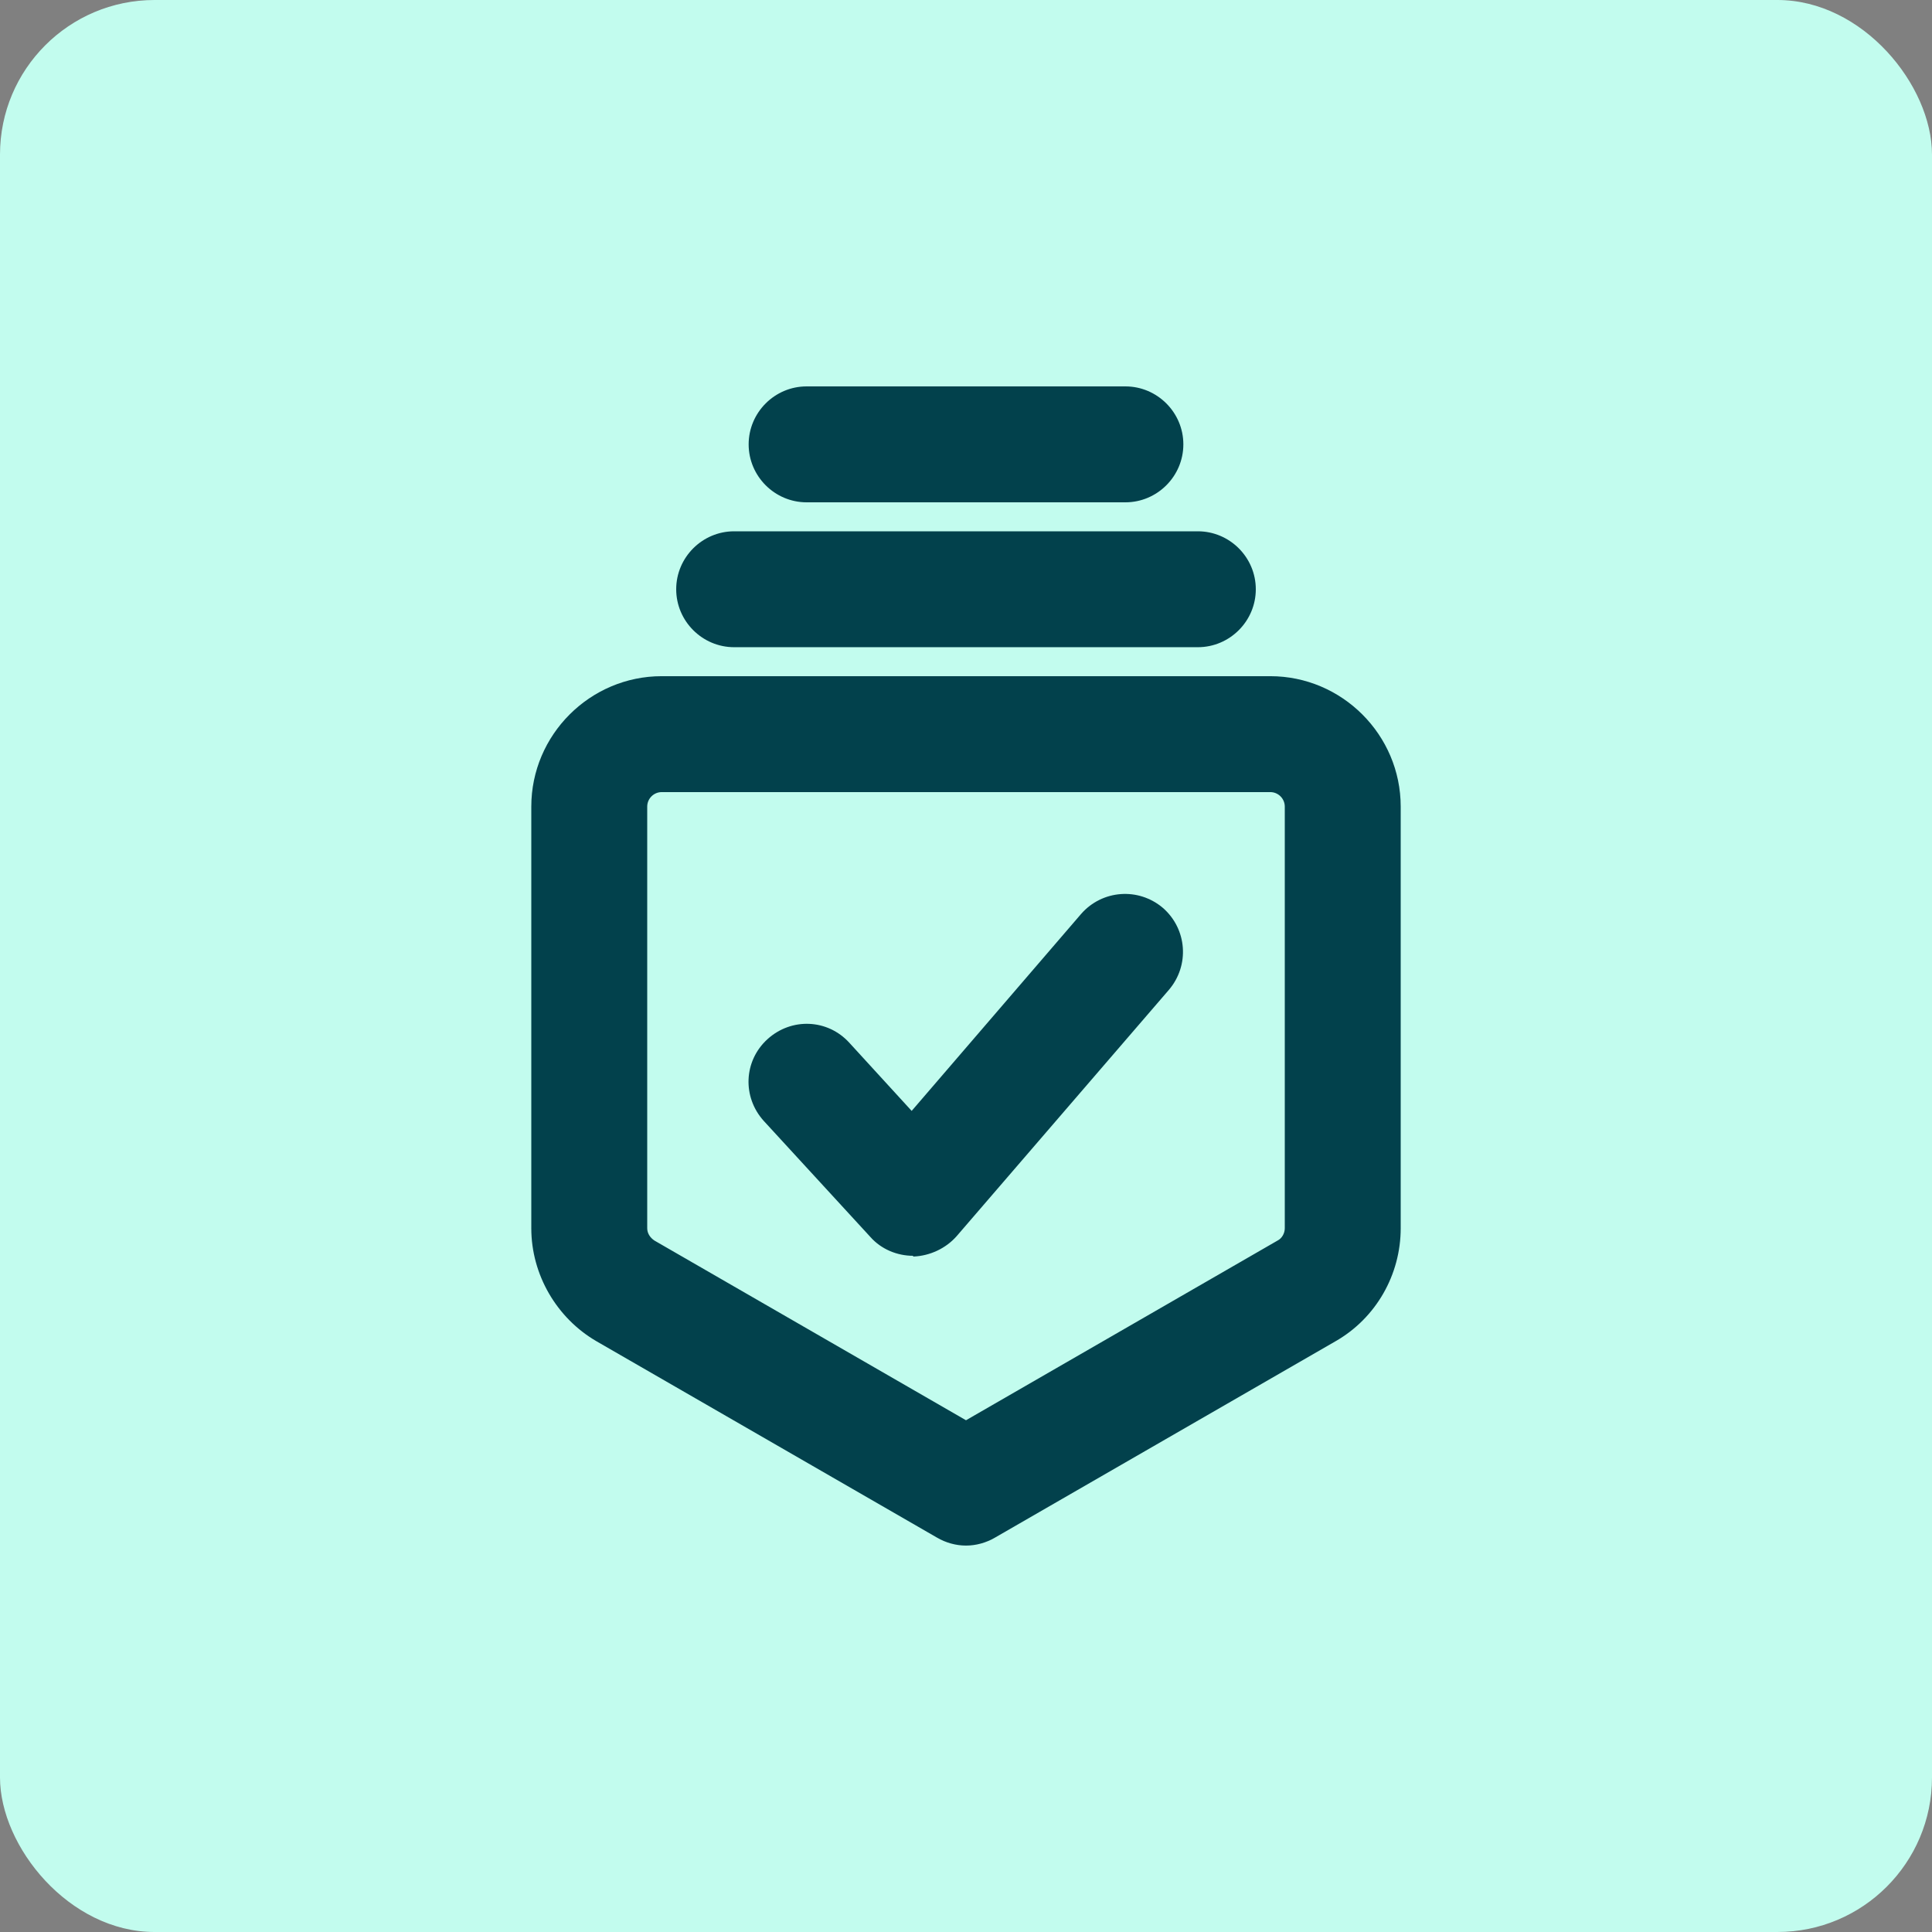
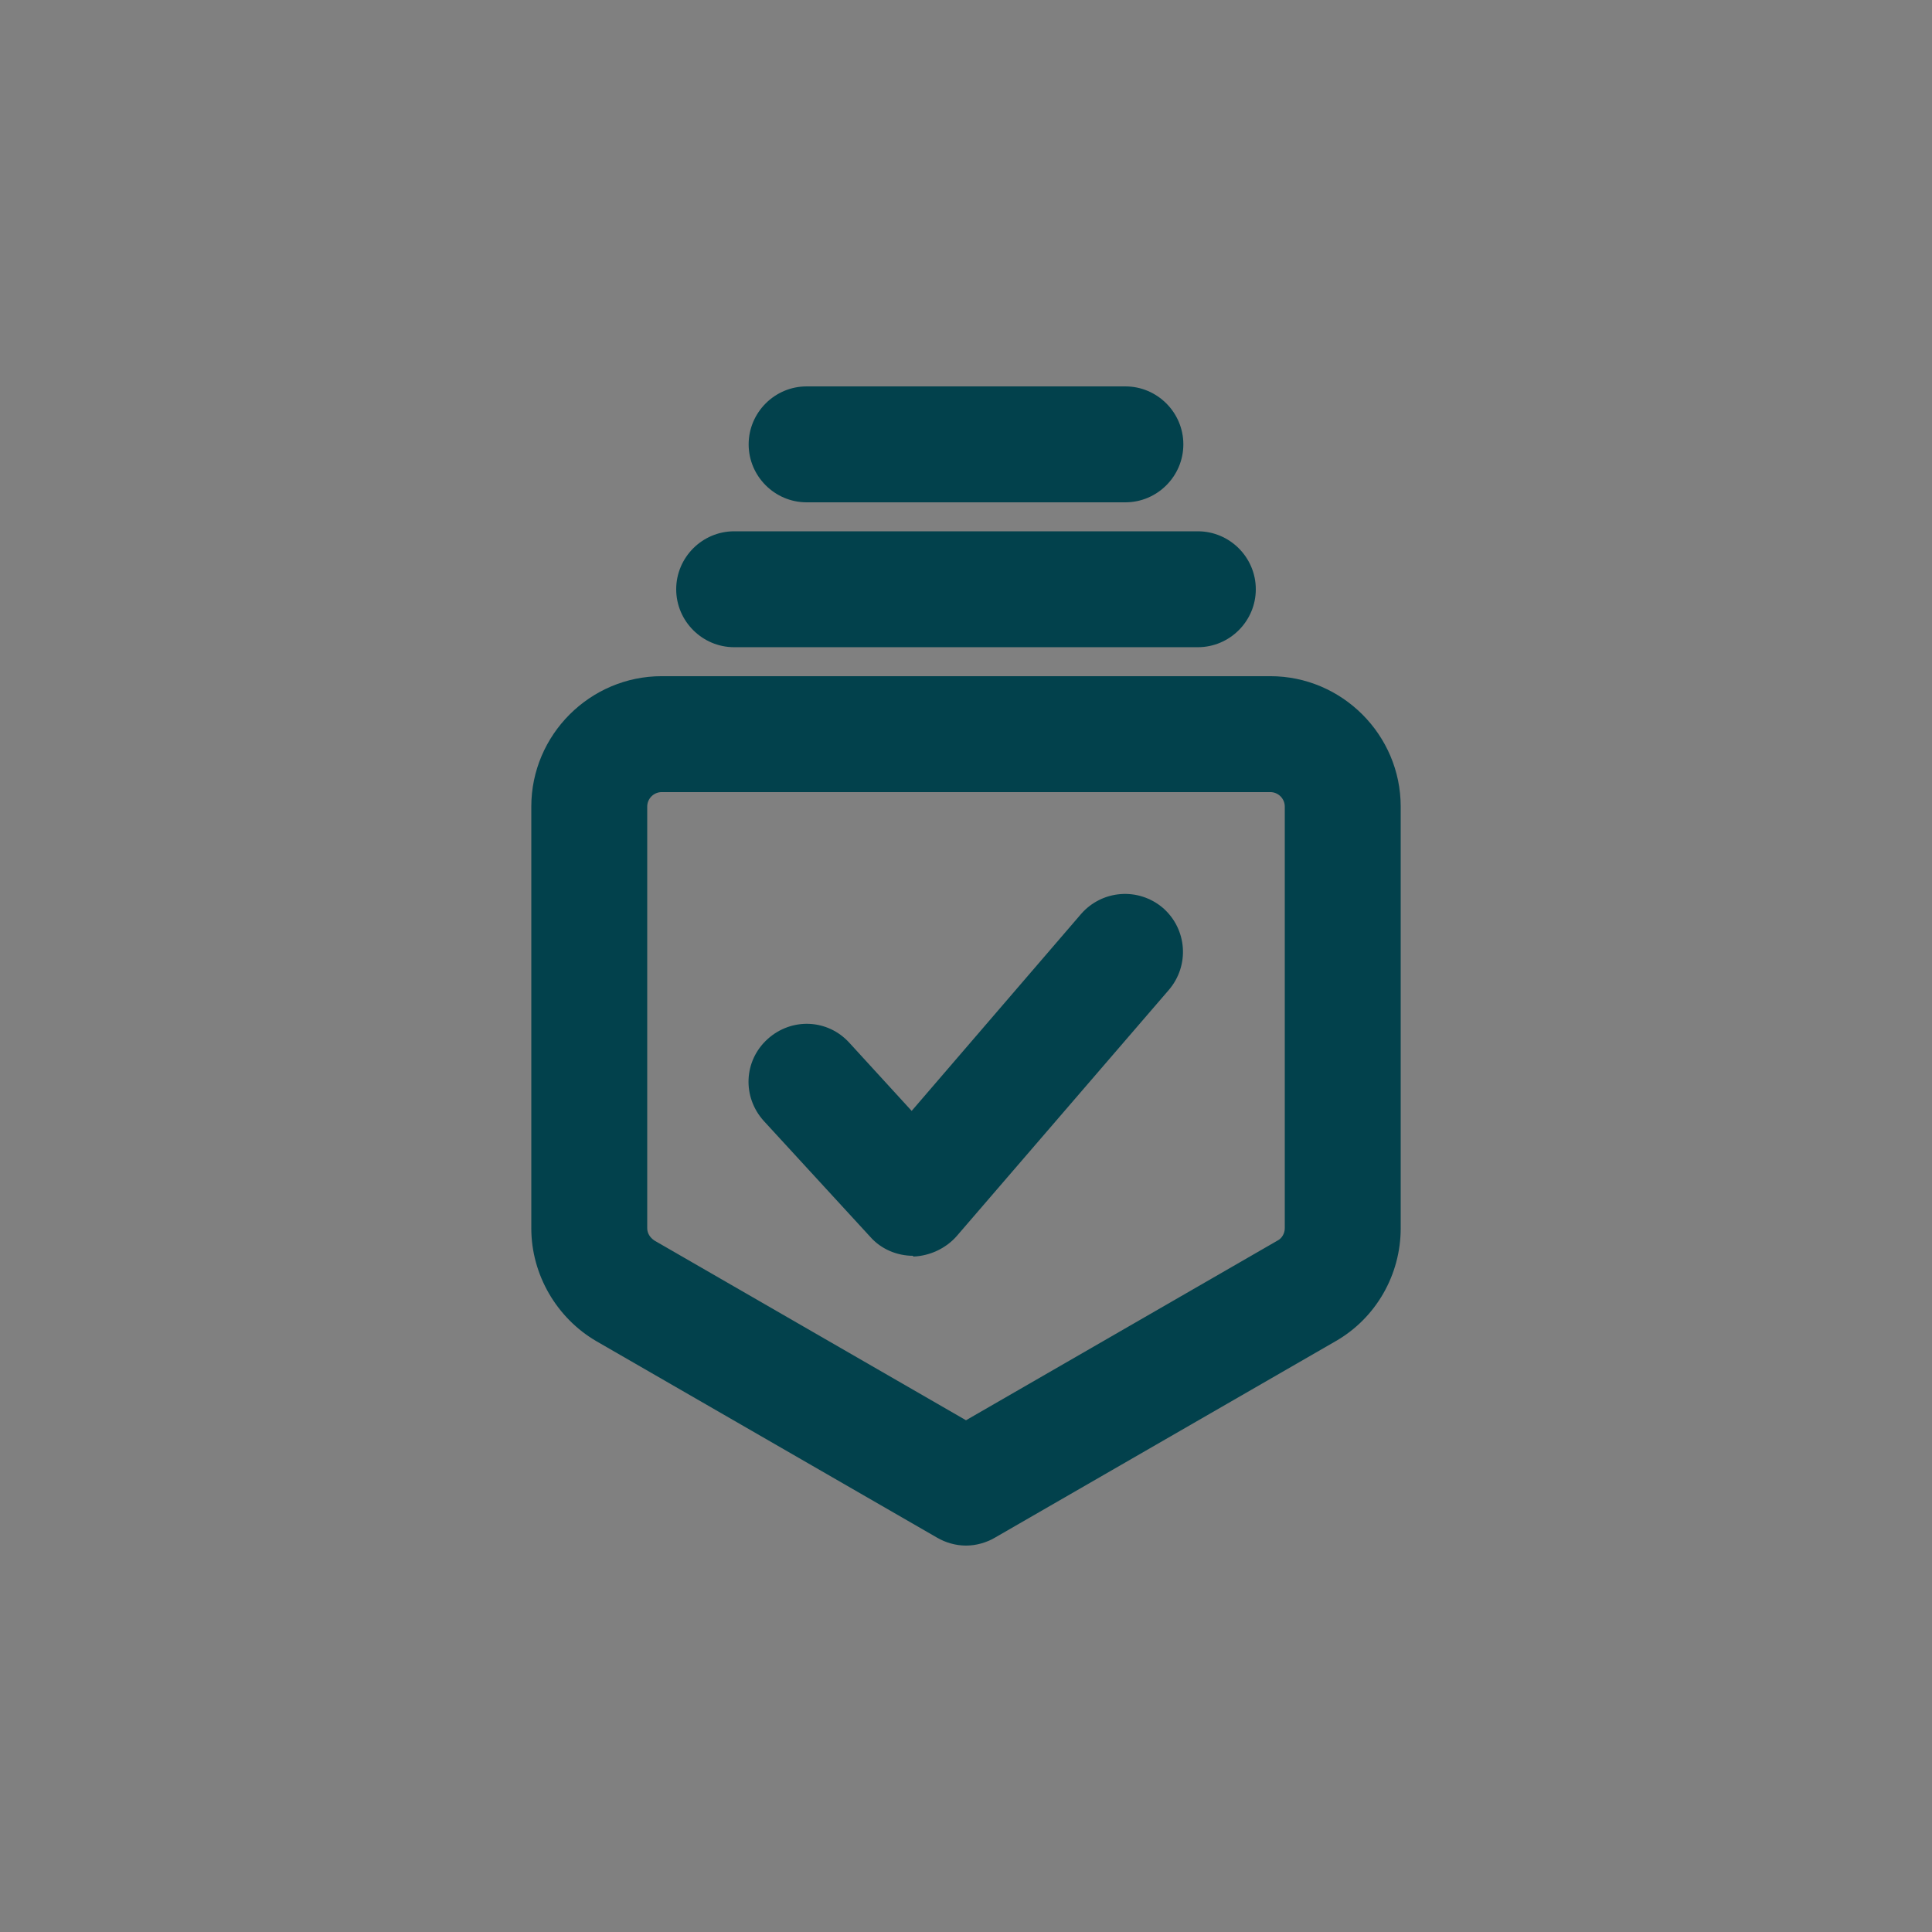
<svg xmlns="http://www.w3.org/2000/svg" width="100" height="100" viewBox="0 0 100 100" fill="none">
  <rect x="0" y="0" width="100" height="100" fill="#808080" stroke="none" />
-   <rect width="100" height="100" rx="8" fill="#C2FCEE" />
-   <path fill-rule="evenodd" clip-rule="evenodd" d="M38 33.499H62C63.65 33.499 65 32.15 65 30.5C65 28.849 63.65 27.5 62 27.5H38C36.35 27.5 35 28.849 35 30.5C35 32.15 36.35 33.499 38 33.499ZM58.25 20C59.9 20 61.25 21.349 61.25 23C61.25 24.649 59.9 26 58.25 26H41.75C40.1 26 38.75 24.649 38.75 23C38.75 21.349 40.1 20 41.75 20H58.25ZM69.125 69.424L51.5 79.587C51.05 79.85 50.525 79.999 50 79.999C49.475 79.999 48.95 79.85 48.5 79.587L30.875 69.424C28.812 68.225 27.5 65.975 27.5 63.575V41.749C27.5 38.037 30.538 34.999 34.25 34.999H65.75C69.463 34.999 72.5 38.037 72.5 41.749V63.575C72.5 65.975 71.225 68.225 69.125 69.424ZM66.5 41.749C66.5 41.337 66.162 40.999 65.75 40.999H34.25C33.837 40.999 33.5 41.337 33.5 41.749V63.575C33.5 63.837 33.65 64.062 33.875 64.212L50 73.512L66.125 64.212C66.35 64.1 66.5 63.837 66.5 63.575V41.749ZM45.05 64.025C45.613 64.662 46.438 65 47.263 65V65.037H47.3C48.125 65 48.95 64.625 49.513 63.987L60.5 51.237C61.588 49.962 61.438 48.087 60.2 47C58.925 45.912 57.05 46.062 55.963 47.3L47.188 57.5L43.963 53.975C42.838 52.737 40.963 52.662 39.725 53.787C38.488 54.912 38.413 56.787 39.538 58.025L45.05 64.025Z" fill="#02414C" />
+   <path fill-rule="evenodd" clip-rule="evenodd" d="M38 33.499H62C63.65 33.499 65 32.15 65 30.5C65 28.849 63.65 27.5 62 27.5H38C36.35 27.5 35 28.849 35 30.5C35 32.15 36.35 33.499 38 33.499ZM58.25 20C59.9 20 61.25 21.349 61.25 23C61.25 24.649 59.9 26 58.25 26H41.75C40.1 26 38.75 24.649 38.75 23C38.75 21.349 40.1 20 41.75 20H58.25ZM69.125 69.424L51.5 79.587C51.05 79.85 50.525 79.999 50 79.999C49.475 79.999 48.95 79.85 48.5 79.587L30.875 69.424C28.812 68.225 27.5 65.975 27.5 63.575V41.749C27.5 38.037 30.538 34.999 34.25 34.999H65.75C69.463 34.999 72.5 38.037 72.5 41.749V63.575C72.5 65.975 71.225 68.225 69.125 69.424ZM66.5 41.749C66.5 41.337 66.162 40.999 65.75 40.999H34.25C33.837 40.999 33.5 41.337 33.5 41.749V63.575C33.5 63.837 33.65 64.062 33.875 64.212L50 73.512L66.125 64.212C66.35 64.1 66.5 63.837 66.5 63.575V41.749M45.05 64.025C45.613 64.662 46.438 65 47.263 65V65.037H47.3C48.125 65 48.95 64.625 49.513 63.987L60.5 51.237C61.588 49.962 61.438 48.087 60.2 47C58.925 45.912 57.05 46.062 55.963 47.3L47.188 57.5L43.963 53.975C42.838 52.737 40.963 52.662 39.725 53.787C38.488 54.912 38.413 56.787 39.538 58.025L45.05 64.025Z" fill="#02414C" />
</svg>